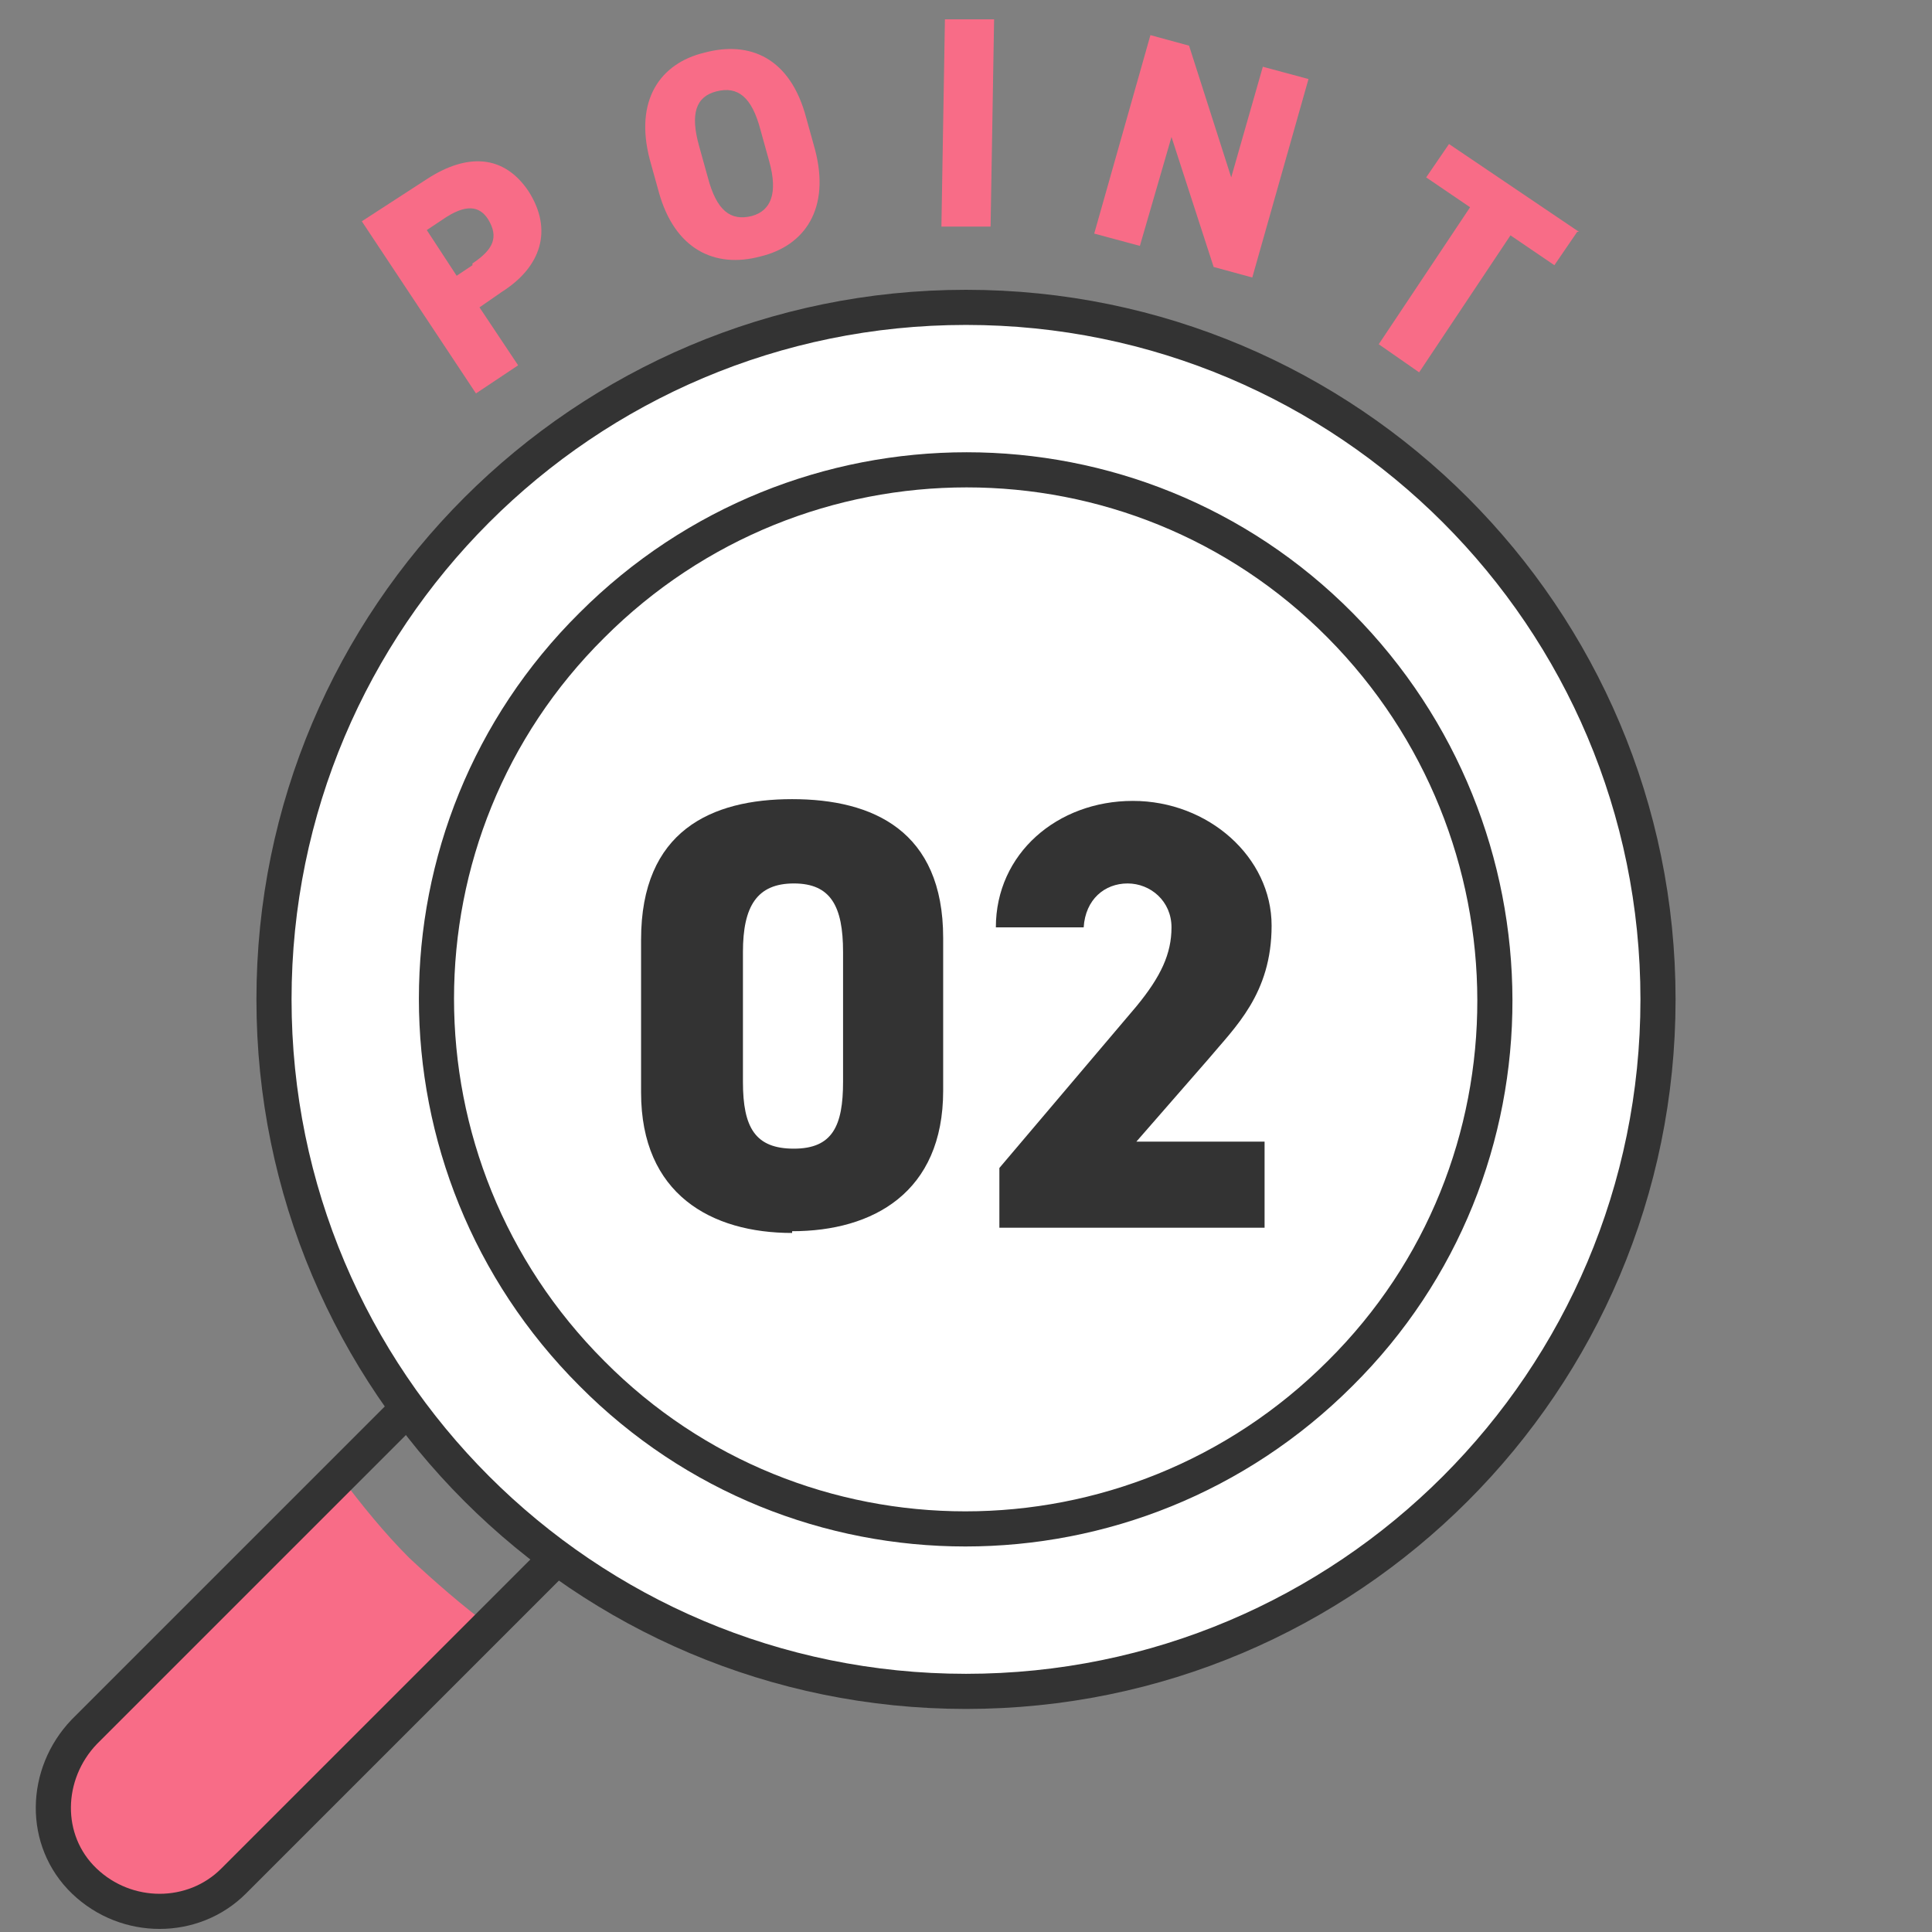
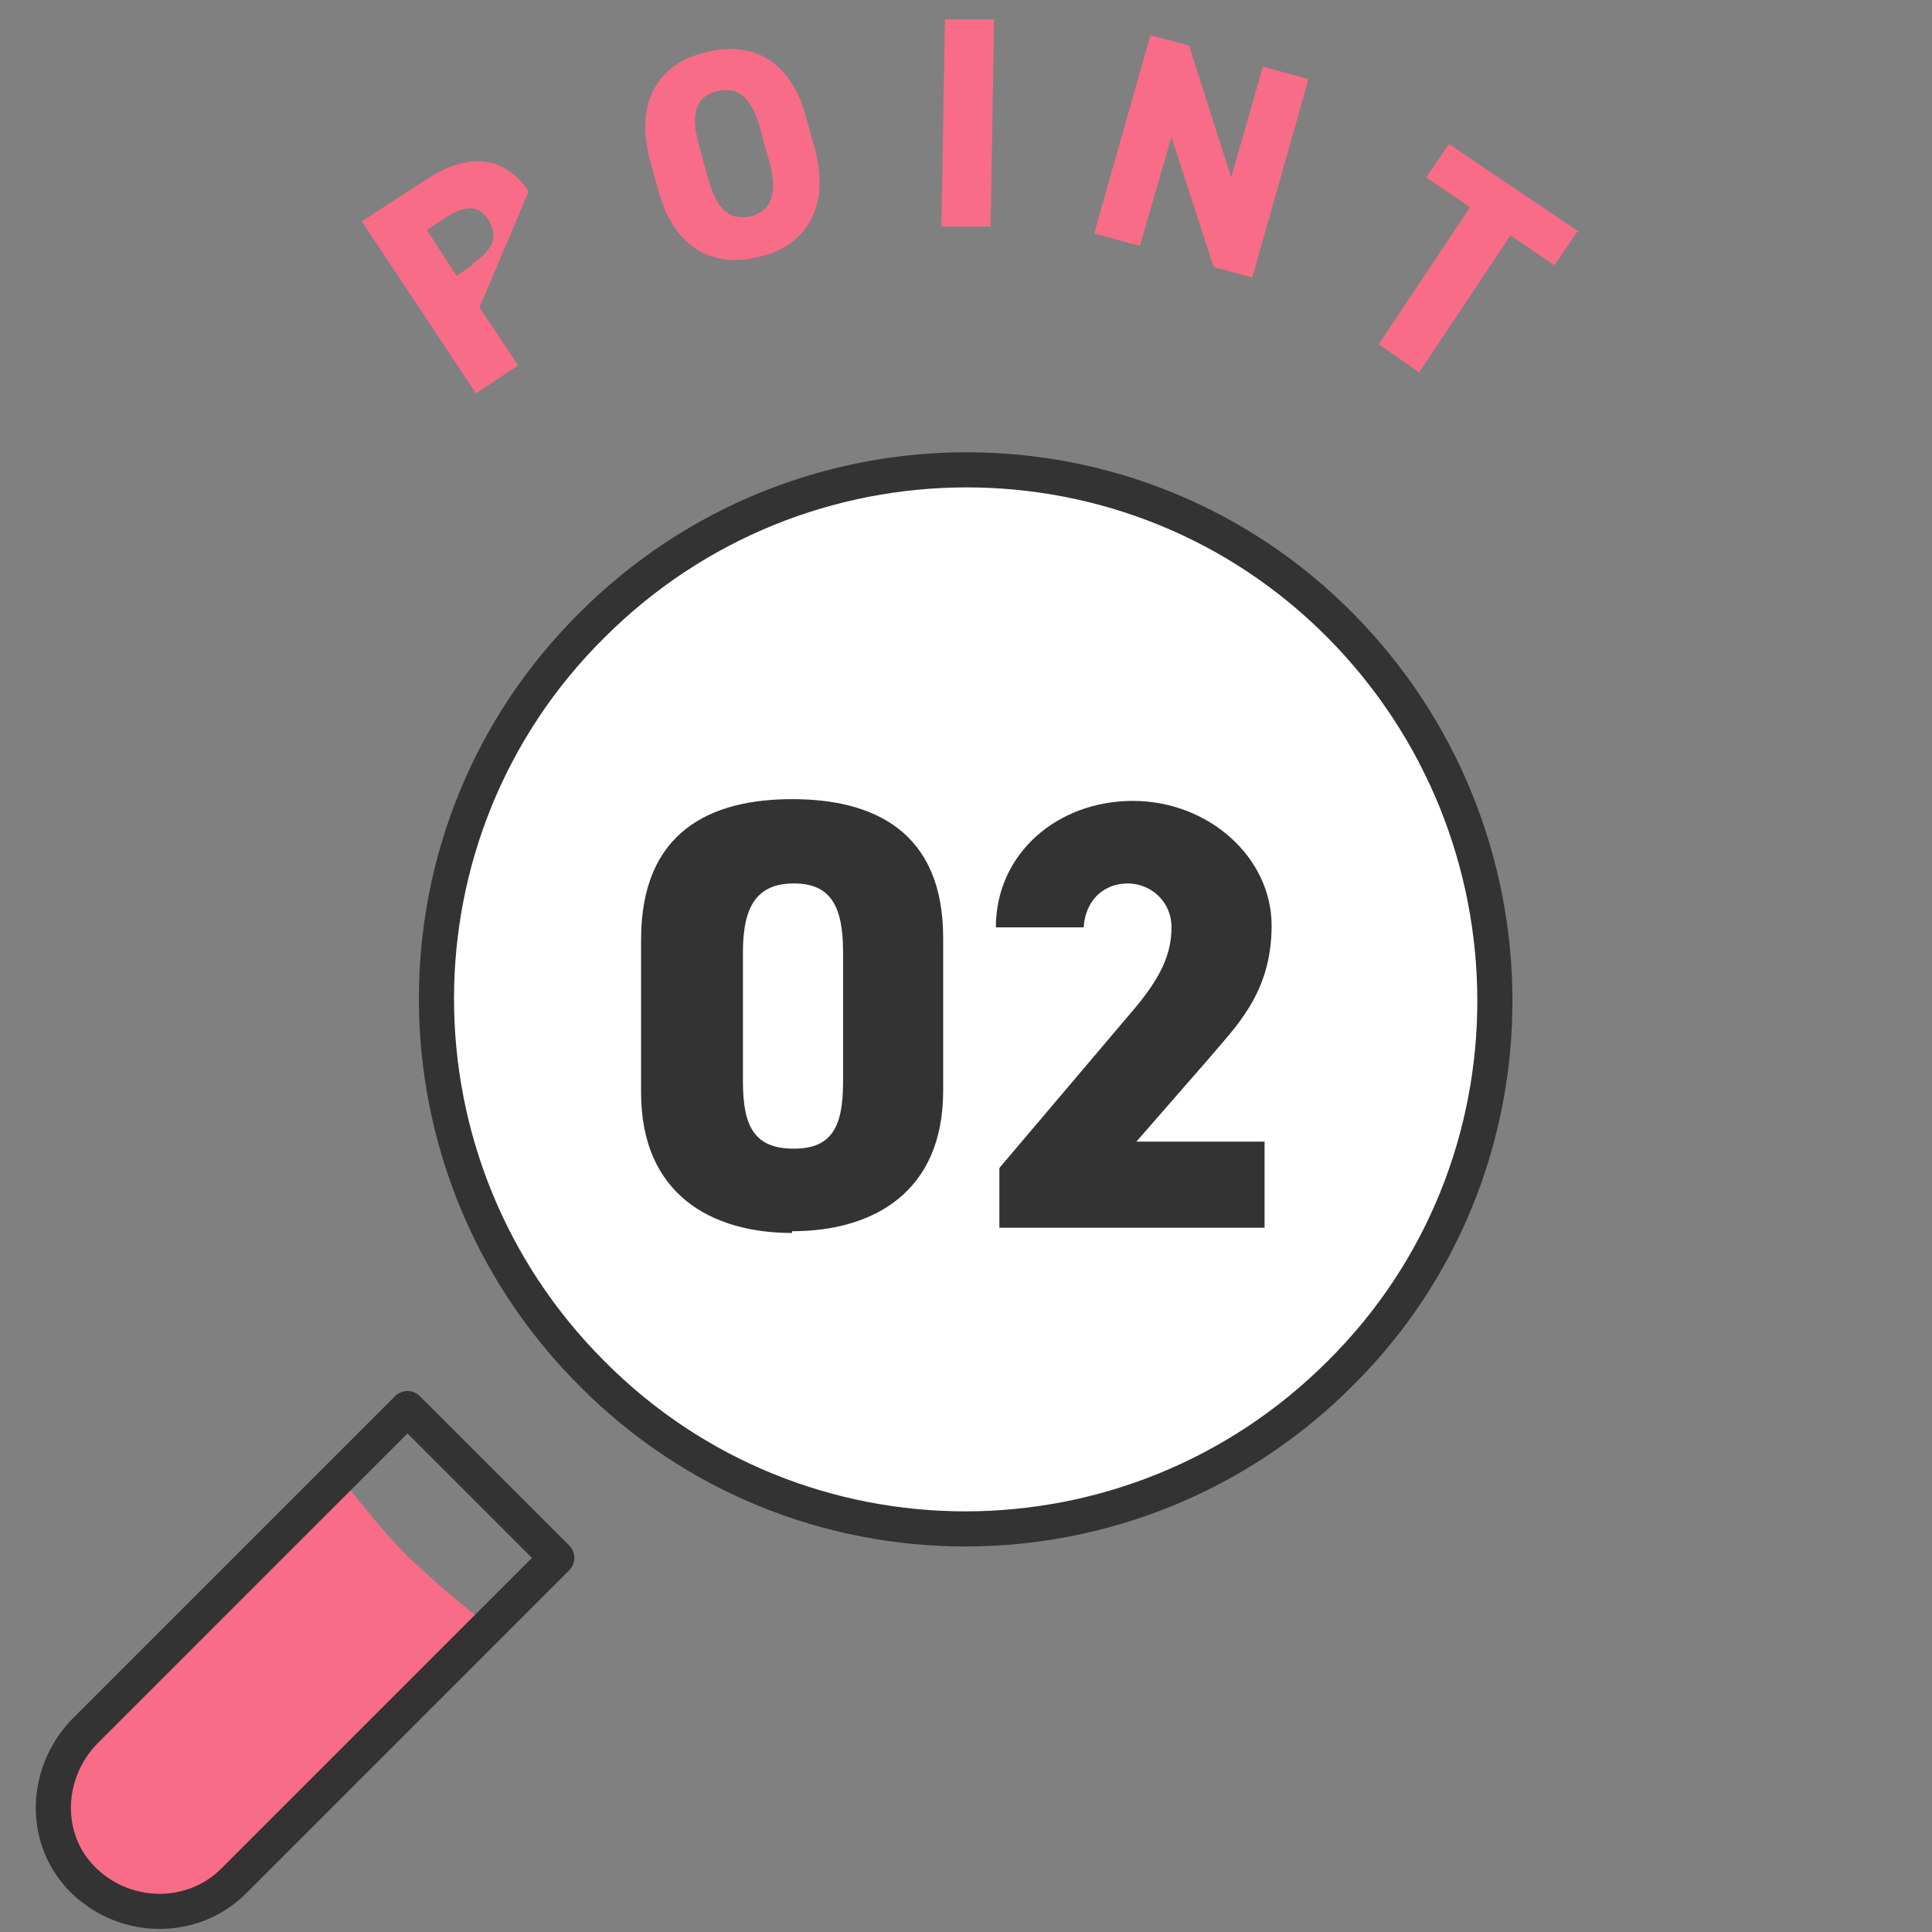
<svg xmlns="http://www.w3.org/2000/svg" width="110" height="110" viewBox="0 0 110 110" fill="none">
  <rect x="0" y="0" width="110" height="110" fill="#808080" stroke="none" />
  <path d="M23.3 88.7C21.9 87.3 20.6 85.7 19.4 84.1L4.9 98.6C2.6 100.9 2.6 104.7 4.9 107.1C7.2 109.5 11 109.4 13.4 107.1L27.9 92.6C26.3 91.4 24.8 90.1 23.3 88.7Z" fill="#F86C87" />
  <path d="M31.7 88.7L13.3 107.1C11 109.4 7.2 109.4 4.8 107.1C2.4 104.8 2.5 101 4.8 98.6L23.2 80.2L31.7 88.7Z" stroke="#333333" stroke-width="2" stroke-linecap="round" stroke-linejoin="round" />
-   <path d="M55 96.3C76.76 96.3 94.4 78.66 94.4 56.9C94.4 35.14 76.76 17.5 55 17.5C33.24 17.5 15.6 35.14 15.6 56.9C15.6 78.66 33.24 96.3 55 96.3Z" fill="white" stroke="#333333" stroke-width="2" stroke-linecap="round" stroke-linejoin="round" />
  <path d="M33.7 78.2C21.9 66.4 21.9 47.3 33.7 35.6C45.5 23.8 64.6 23.8 76.3 35.6C88 47.4 88.1 66.5 76.3 78.2C64.5 90 45.4 90 33.7 78.2Z" fill="white" stroke="#333333" stroke-width="2" stroke-linecap="round" stroke-linejoin="round" />
-   <path d="M27.3 17.5L29.5 20.8L27.1 22.4L20.6 12.6L24.3 10.2C26.6 8.7 28.7 8.8 30.1 10.9C31.5 13.1 30.8 15.2 28.6 16.6L27.3 17.5ZM26.9 15C28.1 14.2 28.4 13.5 27.8 12.5C27.3 11.7 26.5 11.6 25.2 12.5L24.3 13.1L26 15.7L26.9 15.1V15Z" fill="#F86C87" />
+   <path d="M27.3 17.5L29.5 20.8L27.1 22.4L20.6 12.6L24.3 10.2C26.6 8.7 28.7 8.8 30.1 10.9L27.3 17.5ZM26.9 15C28.1 14.2 28.4 13.5 27.8 12.5C27.3 11.7 26.5 11.6 25.2 12.5L24.3 13.1L26 15.7L26.9 15.1V15Z" fill="#F86C87" />
  <path d="M43.3 14.6C40.7 15.3 38.4 14.2 37.5 10.9L37 9.1C36.1 5.7 37.6 3.6 40.1 3C42.7 2.3 45 3.3 45.9 6.7L46.4 8.5C47.3 11.9 45.8 14 43.3 14.6ZM40.3 10.1C40.8 12 41.6 12.6 42.8 12.3C43.9 12 44.3 11 43.8 9.2L43.3 7.4C42.8 5.5 42 4.9 40.8 5.2C39.6 5.5 39.3 6.5 39.8 8.3L40.3 10.1Z" fill="#F86C87" />
  <path d="M56.4 12.9H53.6L53.8 1.1H56.6L56.4 12.9Z" fill="#F86C87" />
  <path d="M74.5 4.5L71.3 15.8L69.1 15.2L66.7 7.8L64.9 14L62.3 13.3L65.5 2L67.7 2.6L70.1 10.1L71.9 3.8L74.5 4.5Z" fill="#F86C87" />
  <path d="M89.8 13.2L88.5 15.1L86 13.4L80.8 21.2L78.5 19.6L83.7 11.8L81.2 10.1L82.5 8.2L89.9 13.2H89.8Z" fill="#F86C87" />
  <path d="M45.1 70.2C40.5 70.2 36.5 68 36.5 62.2V53.5C36.5 47.3 40.5 45.5 45.1 45.5C49.7 45.5 53.7 47.3 53.7 53.4V62.1C53.7 67.9 49.7 70.1 45.1 70.1V70.2ZM42.3 61.6C42.3 64.2 43 65.4 45.2 65.4C47.4 65.4 48 64.1 48 61.6V54.2C48 51.6 47.3 50.3 45.2 50.3C43.1 50.3 42.3 51.6 42.3 54.2V61.6Z" fill="#333333" />
  <path d="M72 69.9H56.9V66.5L64.7 57.3C66.1 55.6 66.7 54.3 66.7 52.8C66.7 51.3 65.5 50.3 64.2 50.3C62.9 50.3 61.8 51.2 61.7 52.8H56.7C56.7 48.6 60.2 45.6 64.5 45.6C68.8 45.6 72.4 48.8 72.4 52.7C72.4 56.6 70.3 58.5 68.8 60.3L64.7 65H72V69.8V69.9Z" fill="#333333" />
</svg>